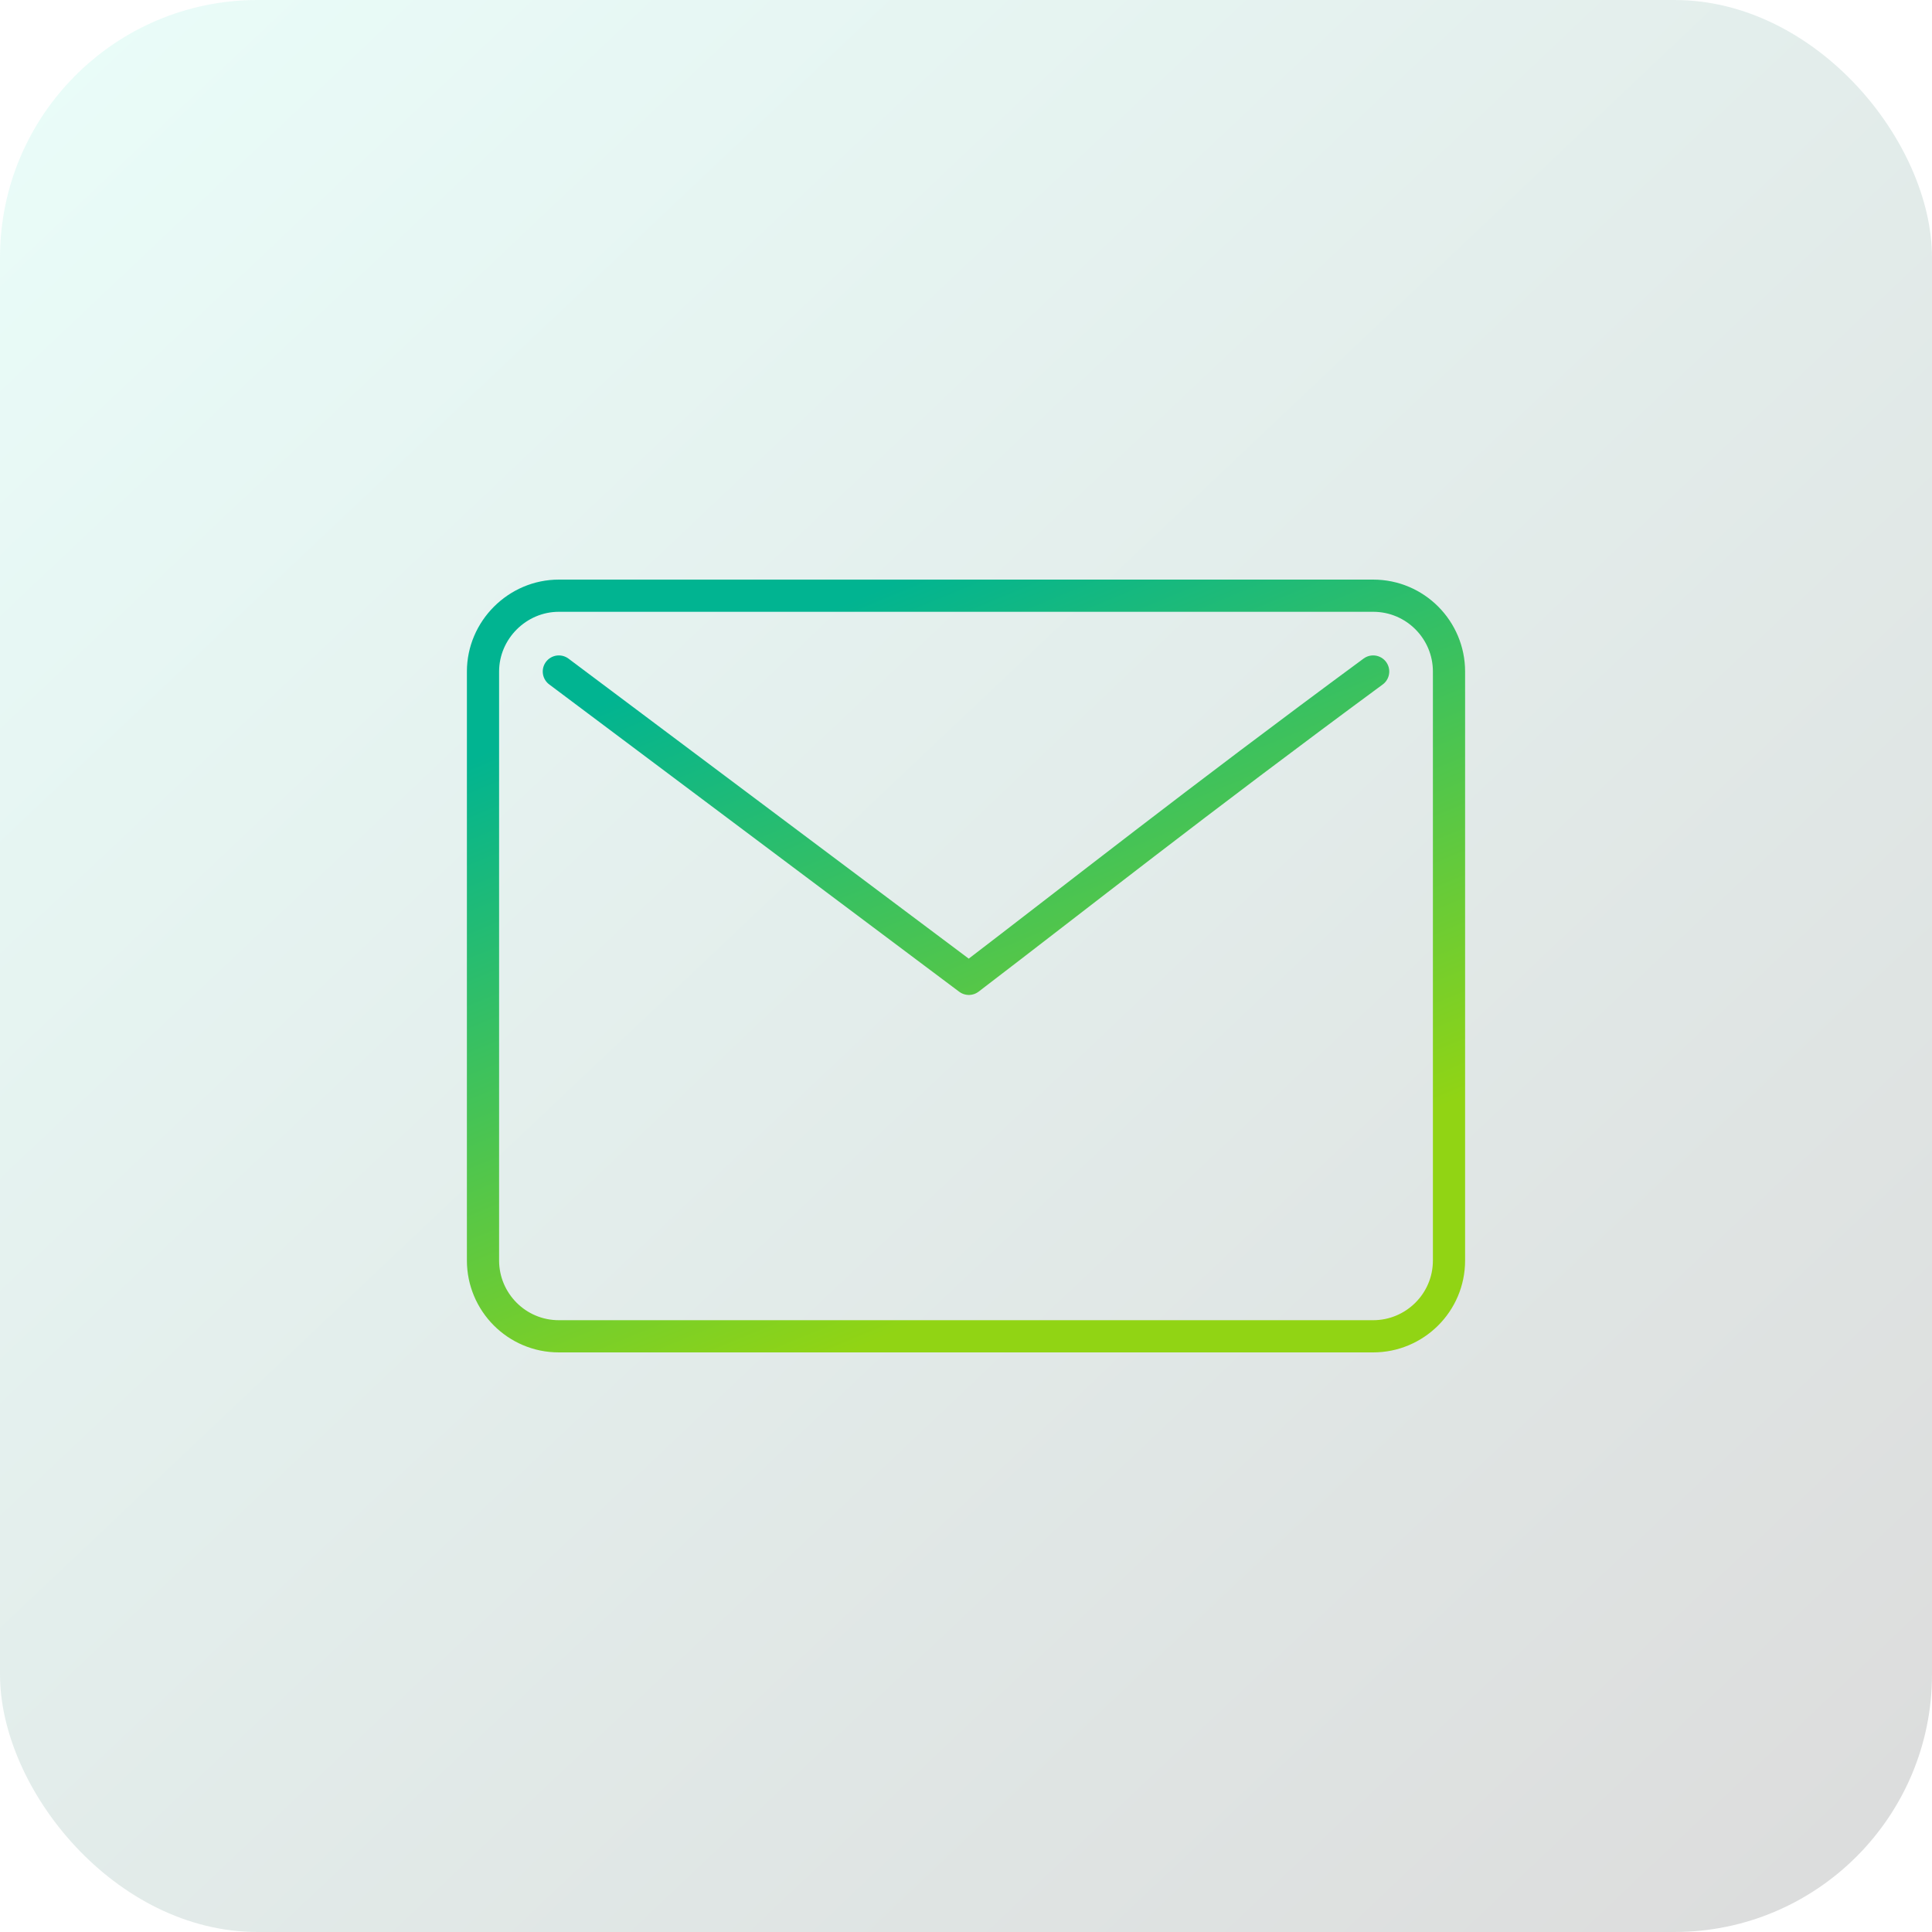
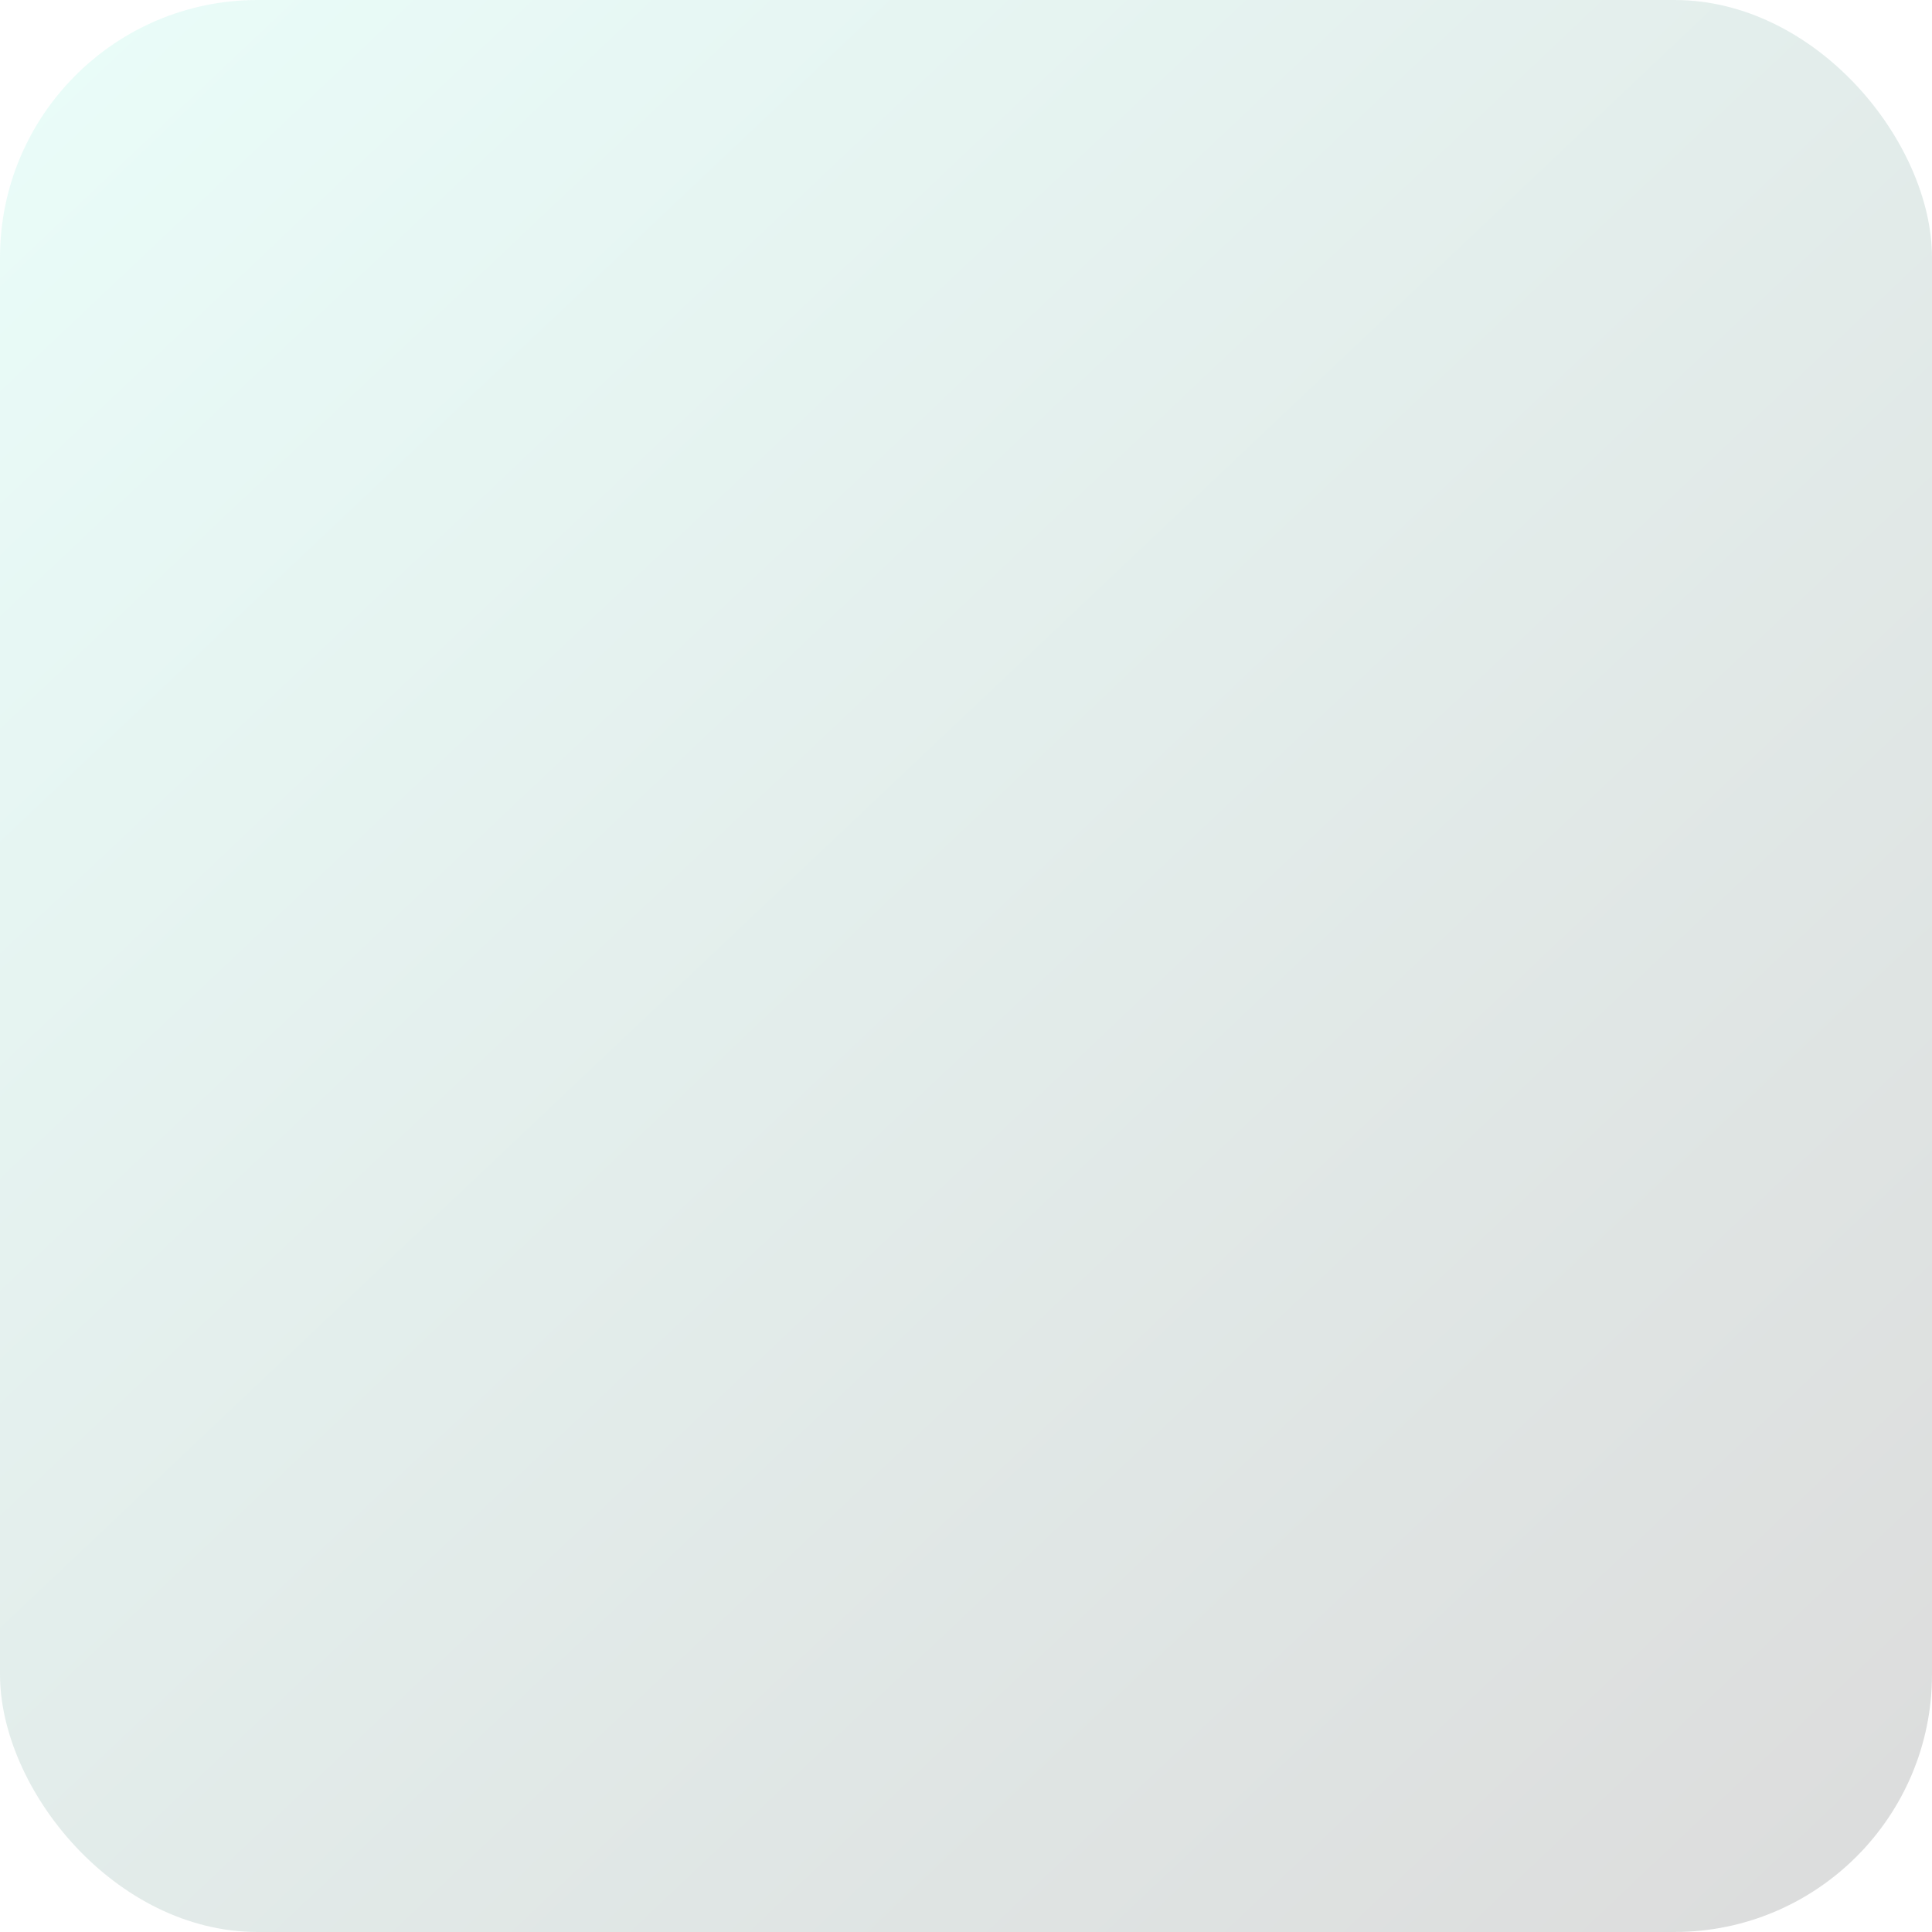
<svg xmlns="http://www.w3.org/2000/svg" width="120" height="120" viewBox="0 0 120 120" fill="none">
  <rect width="120" height="120" rx="16" fill="url(#paint0_linear_3997_22556)" fill-opacity="0.15" />
-   <path d="M85.289 41.709C74.191 49.888 66.992 55.59 60.177 60.798L34.711 41.709M85.289 83H34.711C32.089 83 30 80.868 30 78.291V41.709C30 39.132 32.133 37 34.711 37H85.289C87.911 37 90 39.132 90 41.709V78.291C90 80.912 87.867 83 85.289 83Z" stroke="url(#paint1_linear_3997_22556)" stroke-width="2" stroke-miterlimit="10" stroke-linecap="round" stroke-linejoin="round" />
  <defs>
    <linearGradient id="paint0_linear_3997_22556" x1="120" y1="120" x2="6.5" y2="6.21008e-06" gradientUnits="userSpaceOnUse">
      <stop stop-color="#111111" />
      <stop offset="1" stop-color="#6CEAD1" />
    </linearGradient>
    <linearGradient id="paint1_linear_3997_22556" x1="52.519" y1="33.202" x2="70.51" y2="76.645" gradientUnits="userSpaceOnUse">
      <stop offset="0.083" stop-color="#01B491" />
      <stop offset="1" stop-color="#91D414" />
    </linearGradient>
  </defs>
</svg>